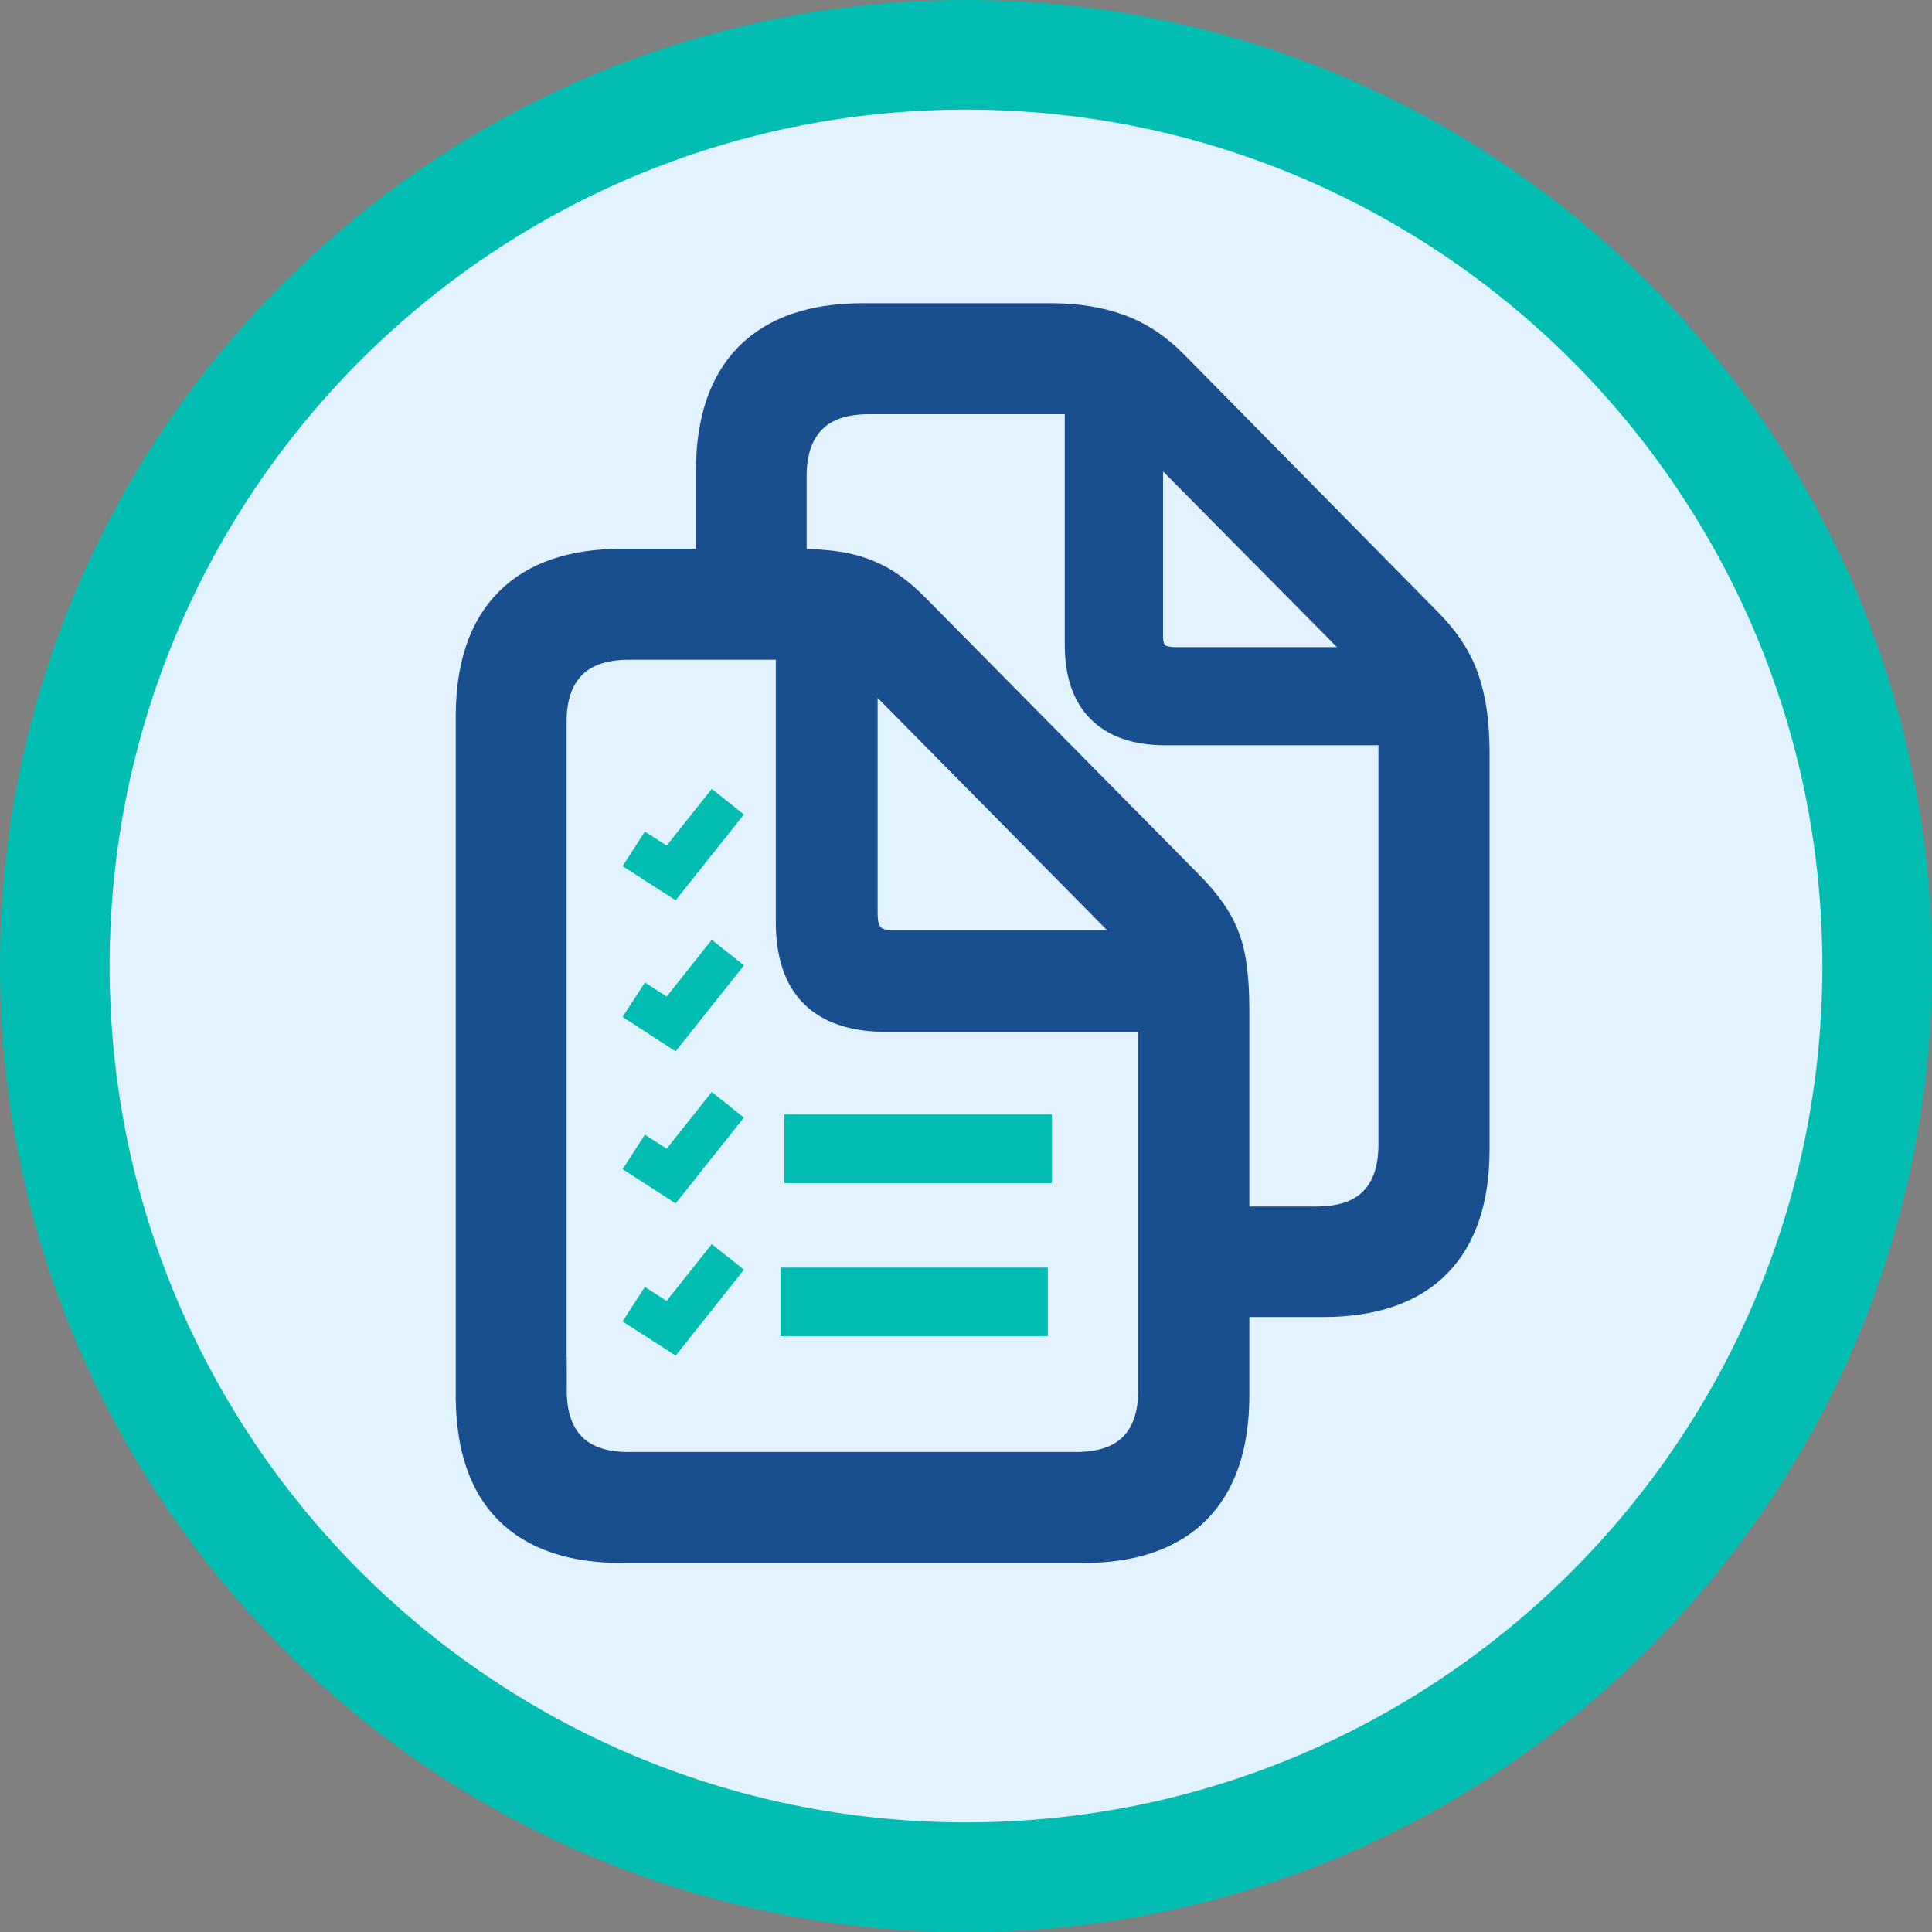
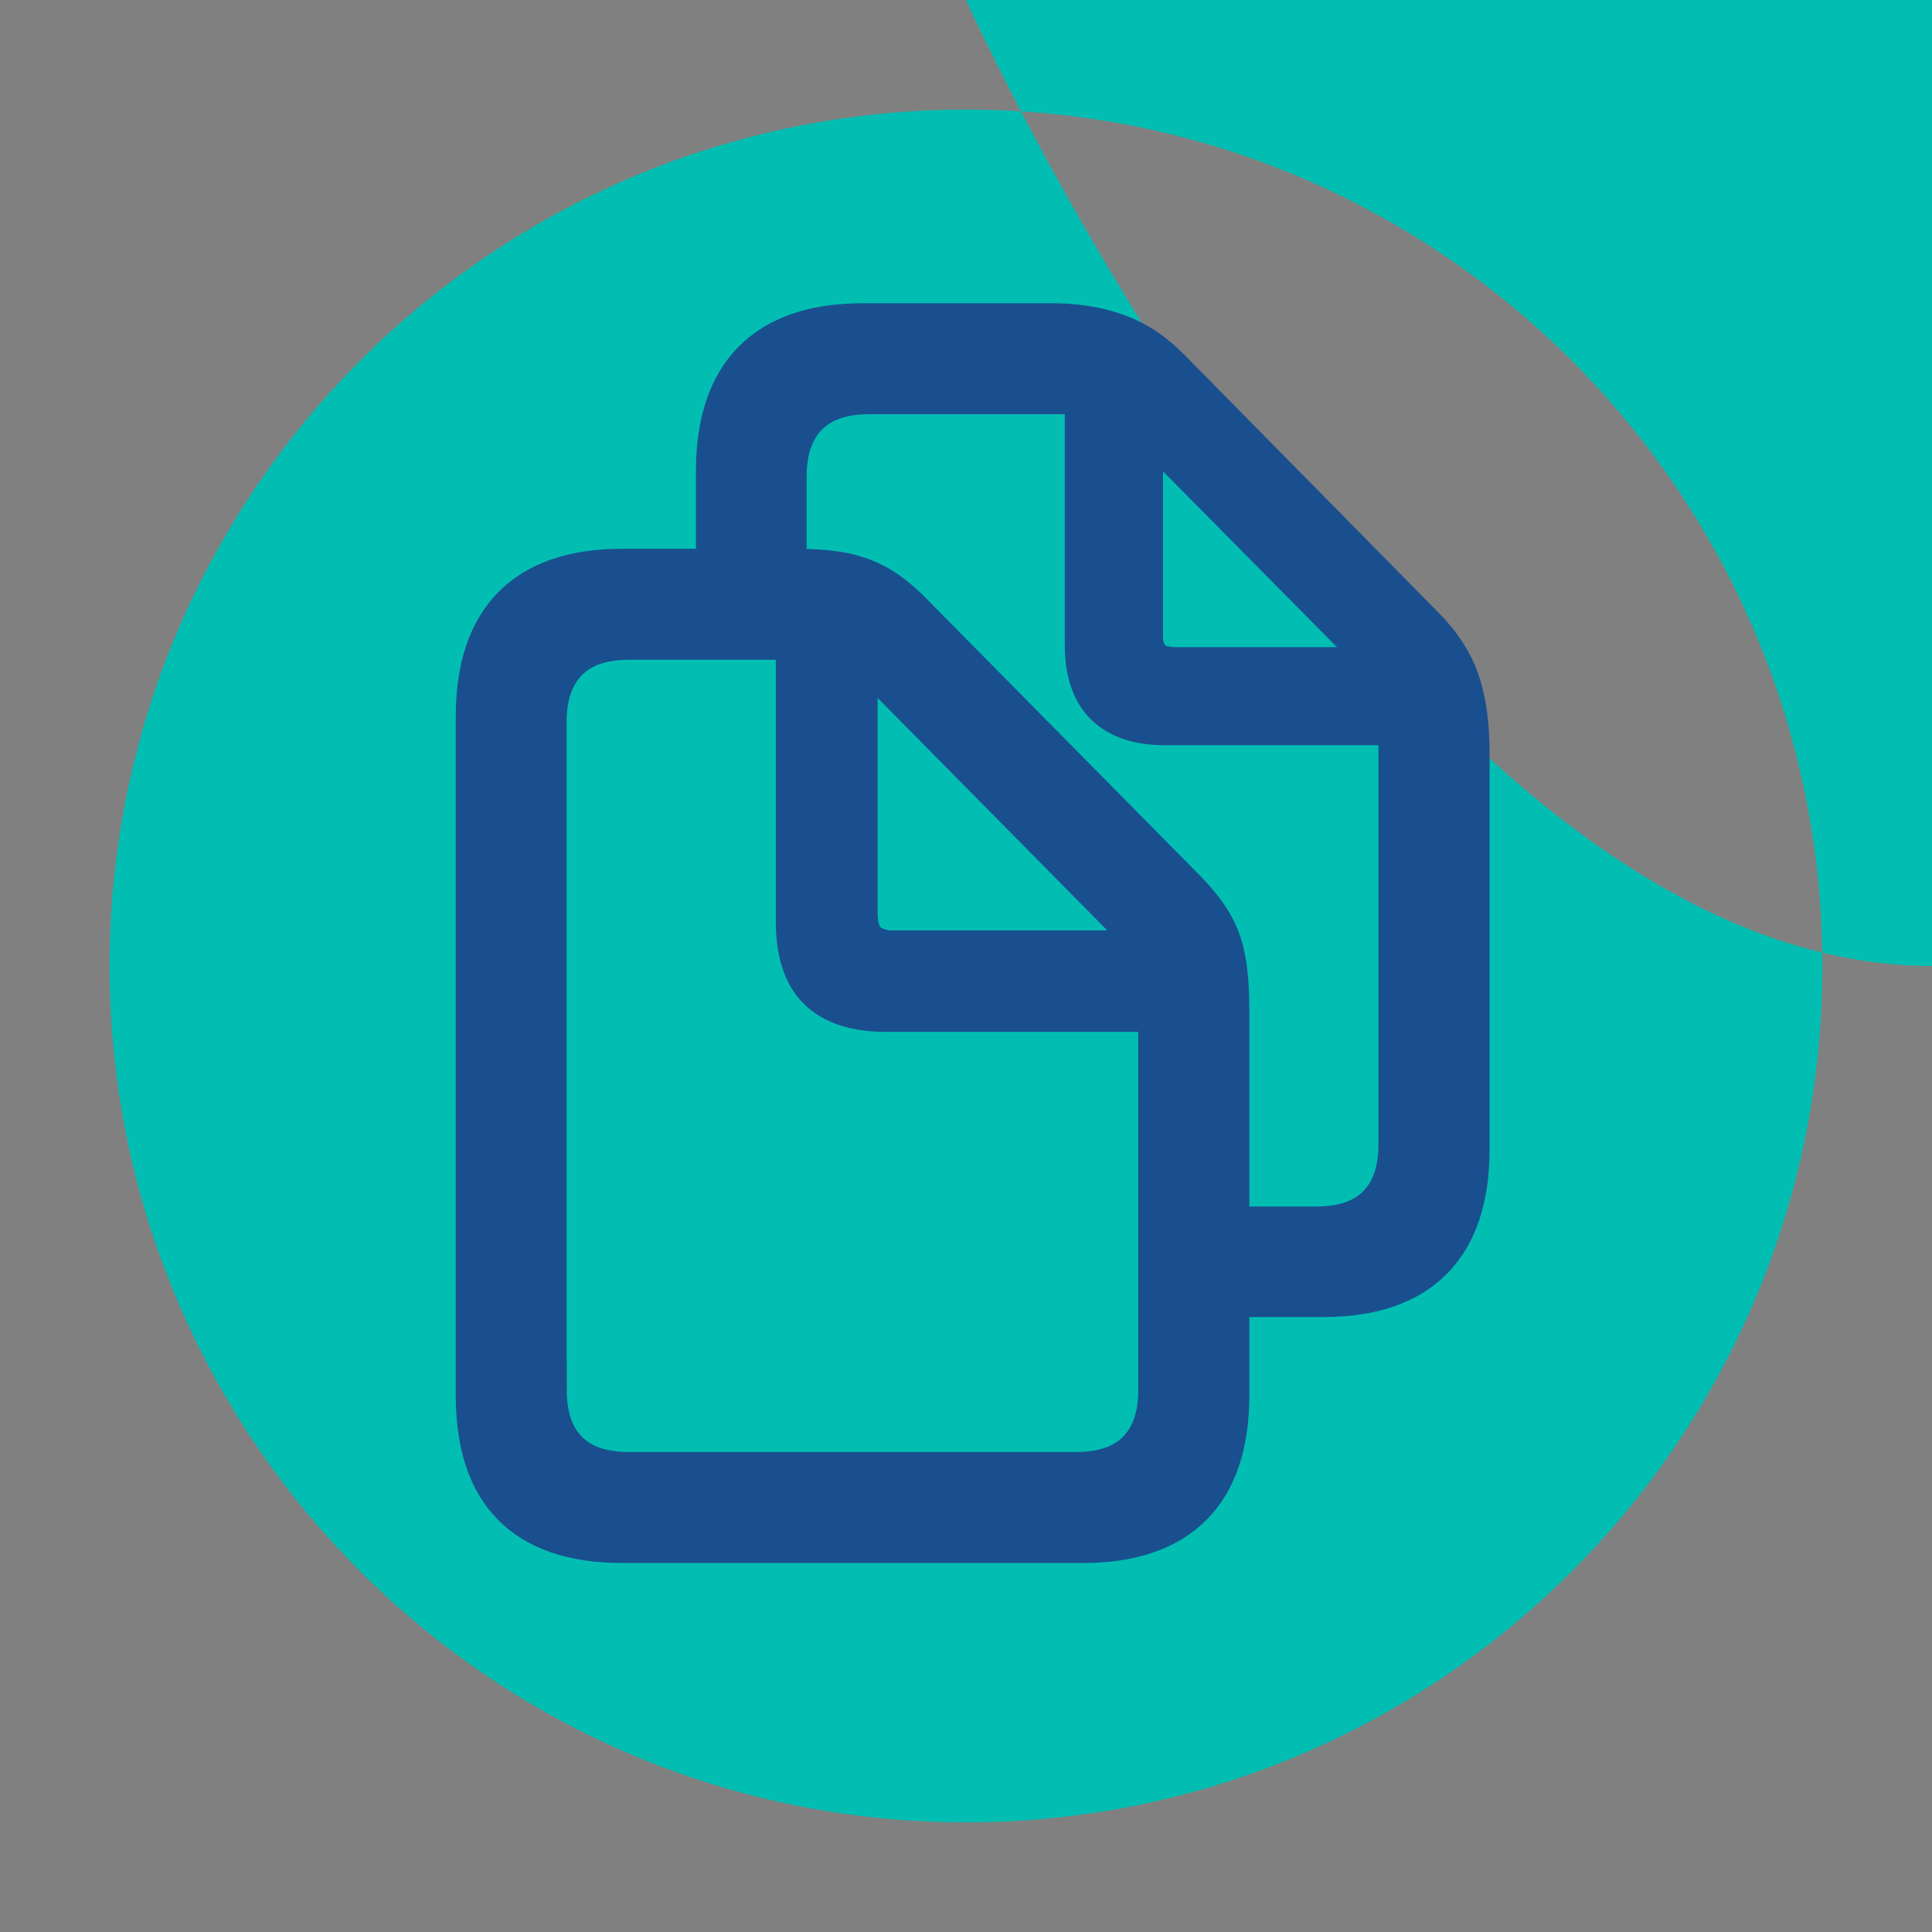
<svg xmlns="http://www.w3.org/2000/svg" id="Layer_2" data-name="Layer 2" viewBox="0 0 141 141">
  <rect x="0" y="0" width="141" height="141" fill="#808080" stroke="none" />
  <defs>
    <style>
      .cls-1 {
        fill: #194f8f;
        stroke: #194f8f;
        stroke-miterlimit: 10;
        stroke-width: 2px;
      }

      .cls-2 {
        stroke-width: 5px;
      }

      .cls-2, .cls-3 {
        fill: none;
        stroke: #02beb2;
      }

      .cls-3 {
        stroke-width: 3px;
      }

      .cls-4 {
        fill: #e2f2ff;
      }

      .cls-4, .cls-5 {
        stroke-width: 0px;
      }

      .cls-5 {
        fill: #02beb2;
      }
    </style>
  </defs>
  <g id="Layer_1-2" data-name="Layer 1">
    <g>
      <g>
-         <circle class="cls-4" cx="70.5" cy="70.5" r="66.5" />
-         <path class="cls-5" d="m70.5,8c34.52,0,62.5,27.98,62.5,62.5s-27.98,62.5-62.5,62.5S8,105.02,8,70.5,35.98,8,70.5,8m0-8C31.63,0,0,31.63,0,70.5s31.63,70.5,70.5,70.5,70.5-31.63,70.5-70.5S109.37,0,70.5,0h0Z" />
+         <path class="cls-5" d="m70.5,8c34.52,0,62.5,27.98,62.5,62.5s-27.98,62.5-62.5,62.5S8,105.02,8,70.5,35.98,8,70.5,8m0-8s31.63,70.5,70.5,70.5,70.5-31.63,70.5-70.5S109.37,0,70.5,0h0Z" />
      </g>
      <path class="cls-1" d="m34.26,101.81v-49.49c0-3.7.94-6.5,2.83-8.41,1.89-1.91,4.66-2.86,8.32-2.86h12.64c1.33,0,2.49.09,3.48.27.99.19,1.91.52,2.76.99.85.48,1.7,1.16,2.57,2.04l20.01,20.26c.9.92,1.59,1.8,2.07,2.65.48.85.81,1.79.98,2.82.18,1.03.26,2.27.26,3.73v27.99c0,3.7-.94,6.5-2.83,8.41-1.89,1.9-4.66,2.86-8.32,2.86h-33.62c-3.68,0-6.46-.95-8.34-2.84s-2.81-4.7-2.81-8.42Zm6.1-.36c0,1.78.46,3.15,1.39,4.1.93.95,2.31,1.42,4.15,1.42h32.6c1.86,0,3.25-.47,4.18-1.42.93-.95,1.39-2.31,1.39-4.1v-27.14h-19.38c-2.36,0-4.12-.58-5.3-1.74-1.18-1.16-1.77-2.92-1.77-5.3v-20.12h-11.7c-1.86,0-3.25.48-4.18,1.44-.93.96-1.39,2.32-1.39,4.09v48.78Zm11.43-58.41v-8.64c0-3.7.95-6.5,2.84-8.41,1.9-1.9,4.67-2.86,8.34-2.86h13.77c1.82,0,3.46.26,4.93.79,1.46.52,2.81,1.41,4.04,2.66l18.55,18.82c1.31,1.33,2.21,2.72,2.7,4.18.5,1.46.75,3.23.75,5.31v28.99c0,3.68-.94,6.47-2.82,8.38-1.88,1.9-4.66,2.86-8.34,2.86h-7.59v-6.07h7.1c1.84,0,3.22-.47,4.15-1.42.93-.95,1.39-2.31,1.39-4.1v-30.14h-16.56c-2.06,0-3.63-.53-4.71-1.59-1.08-1.06-1.62-2.64-1.62-4.74v-17.83h-15.27c-1.86,0-3.25.48-4.18,1.44-.93.96-1.39,2.32-1.39,4.09v8.28h-6.1Zm13.5,25.86h17.91l-20.15-20.4v18.17c0,.79.17,1.36.52,1.71.35.35.92.53,1.71.53Zm18.58-22.55c0,.66.15,1.14.46,1.44.3.29.79.44,1.45.44h14.19l-16.09-16.26v14.38Z" />
      <polyline class="cls-3" points="53.12 91.73 48.98 96.94 46.25 95.18" />
-       <polyline class="cls-3" points="53.12 80.63 48.98 85.83 46.25 84.07" />
-       <polyline class="cls-3" points="53.12 69.52 48.98 74.73 46.25 72.96" />
      <polyline class="cls-3" points="53.12 58.51 48.98 63.71 46.25 61.95" />
-       <line class="cls-2" x1="57.24" y1="83.84" x2="76.77" y2="83.84" />
      <line class="cls-2" x1="56.97" y1="95.01" x2="76.47" y2="95.01" />
    </g>
  </g>
</svg>